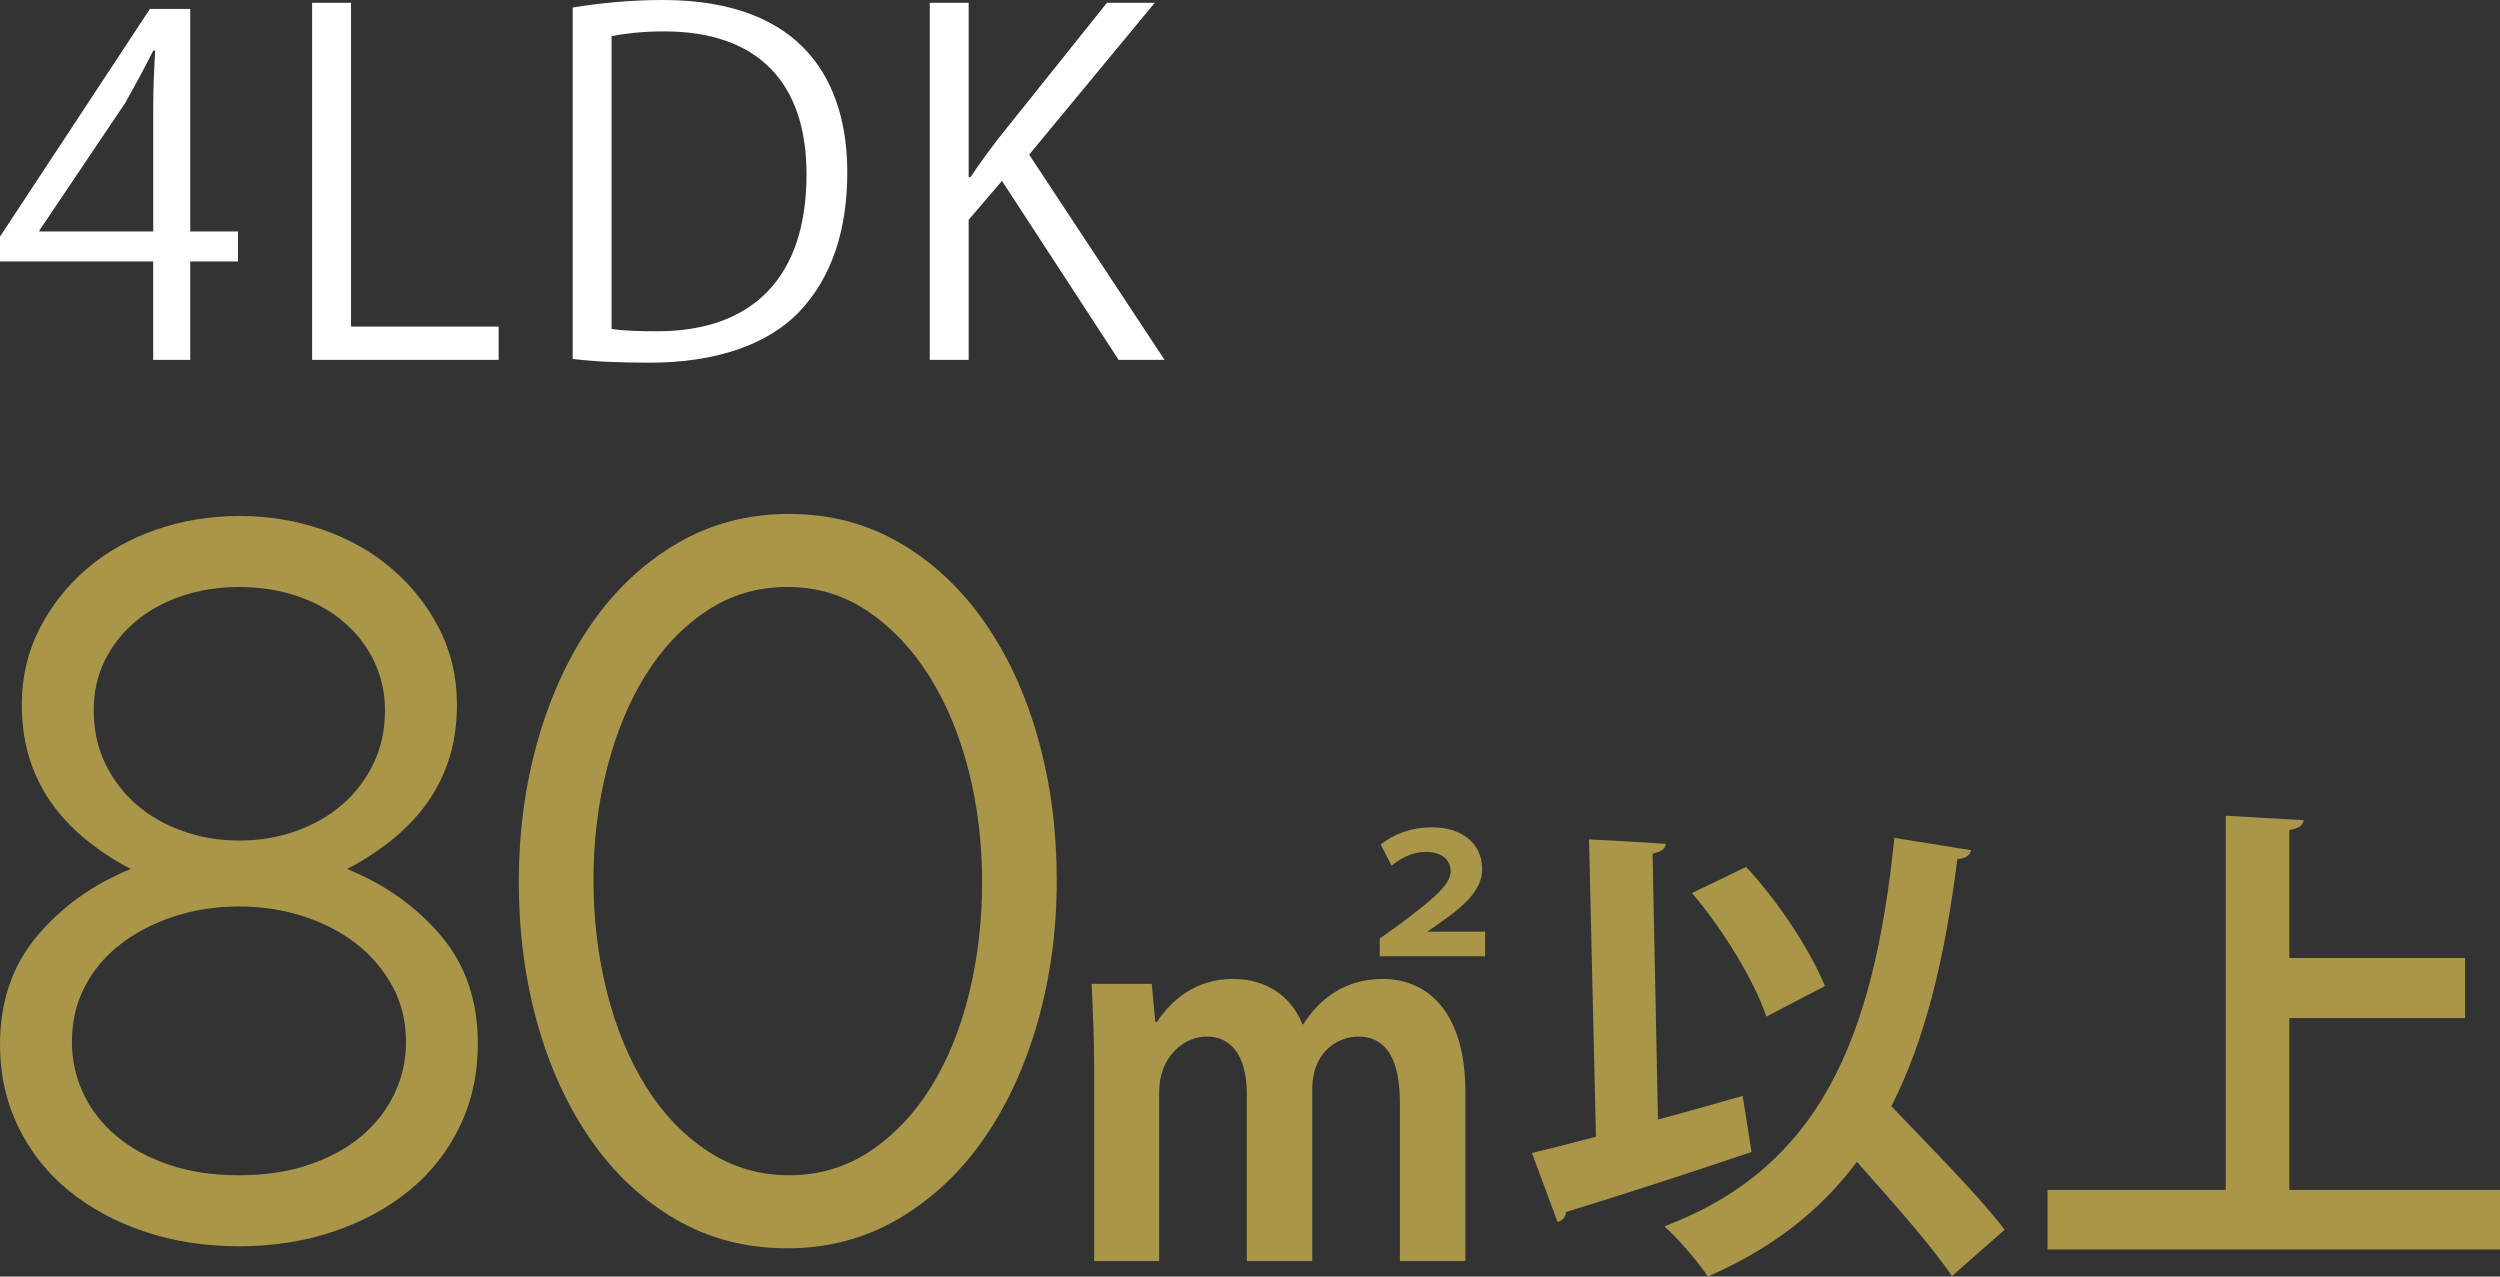
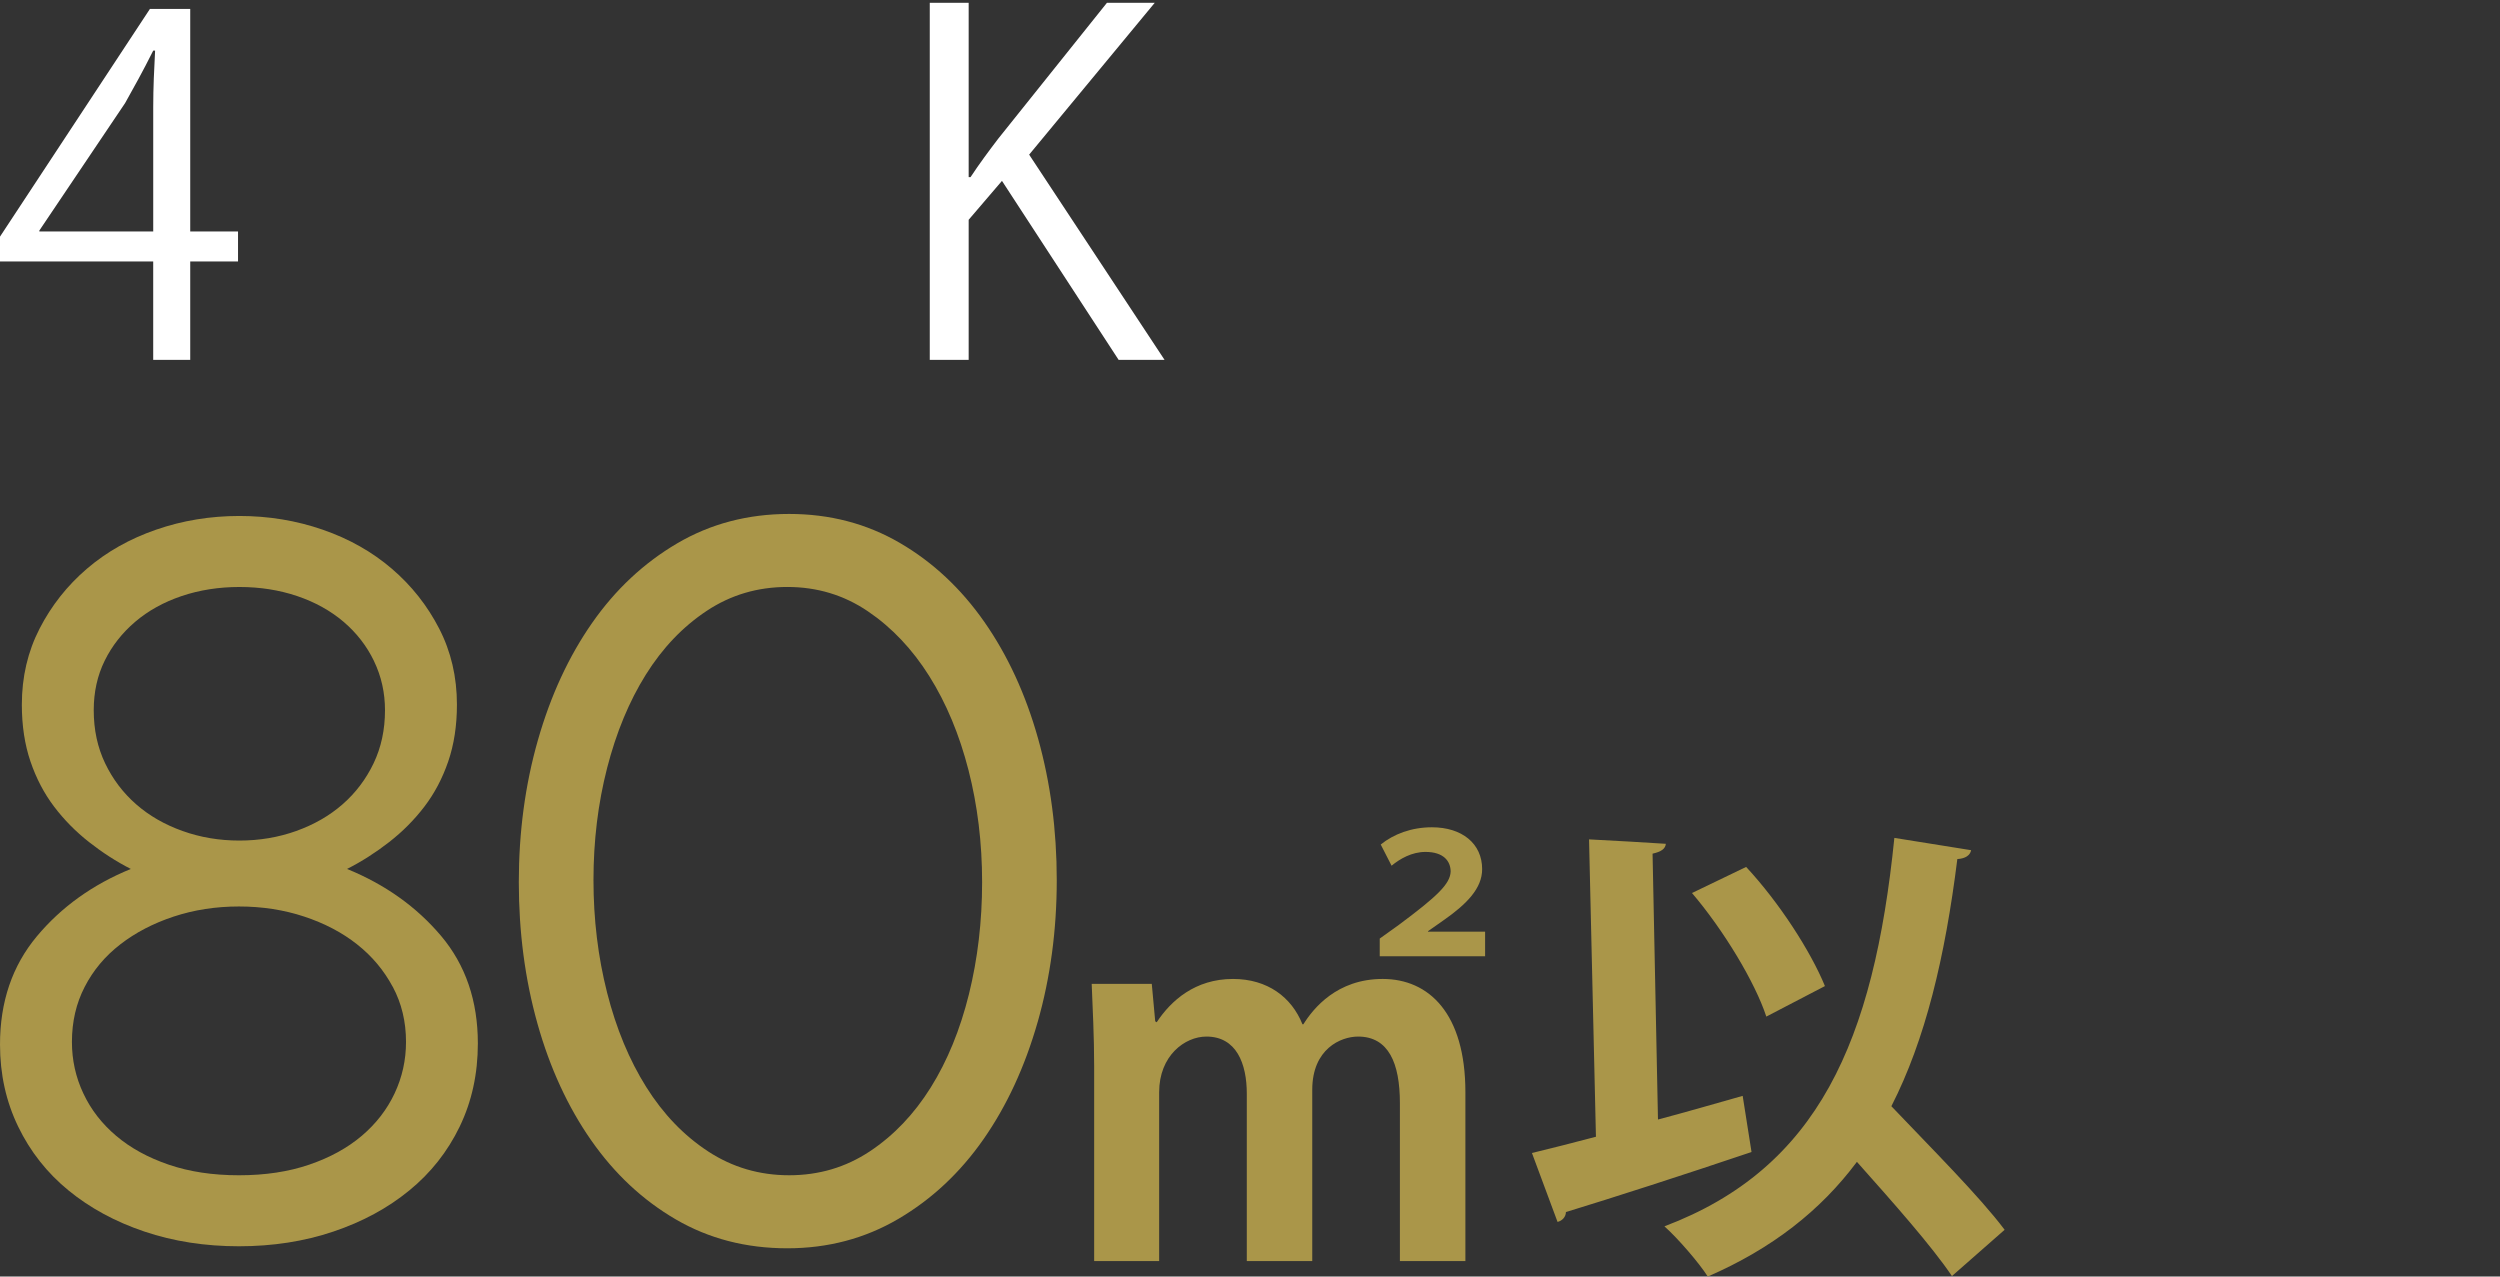
<svg xmlns="http://www.w3.org/2000/svg" id="_レイヤー_2" data-name="レイヤー 2" viewBox="0 0 118.632 60.576">
  <rect x="0" y="0" width="118.632" height="60.576" fill="#333333" stroke="none" />
  <g id="layout">
    <g>
      <g>
        <path d="M9.027,17.077h-1.757v-4.669H0v-1.179L7.115.423h1.912v10.562h2.268v1.423h-2.268v4.669ZM1.867,10.984h5.404v-5.915c0-.912.044-1.801.089-2.668h-.089c-.512,1.023-.912,1.734-1.334,2.49L1.867,10.94v.045Z" style="fill: #fff;" />
-         <path d="M23.661,17.077h-8.85V.134h1.846v15.365h7.005v1.579Z" style="fill: #fff;" />
-         <path d="M27.176.356c1.246-.201,2.691-.356,4.269-.356,6.804,0,8.761,4.025,8.761,8.182,0,2.691-.712,4.981-2.313,6.649-1.49,1.534-3.957,2.379-7.048,2.379-1.402,0-2.602-.045-3.67-.178V.356ZM29.021,15.609c.557.089,1.357.111,2.158.111,4.58,0,7.093-2.601,7.093-7.449,0-4.402-2.357-6.782-6.759-6.782-1.068,0-1.913.112-2.491.223v13.897Z" style="fill: #fff;" />
        <path d="M55.261,17.077h-2.179l-5.536-8.494-1.58,1.846v6.648h-1.846V.134h1.846v8.271h.089c.423-.644.89-1.268,1.313-1.823L52.527.134h2.268l-5.959,7.204,6.426,9.739Z" style="fill: #fff;" />
      </g>
      <g>
        <g>
          <path d="M21.814,53.46c-.575,1.188-1.372,2.198-2.394,3.032-1.02.835-2.219,1.485-3.6,1.949-1.379.465-2.873.698-4.483.698-1.609,0-3.104-.233-4.483-.698-1.379-.464-2.58-1.115-3.6-1.949-1.02-.834-1.818-1.845-2.392-3.032-.575-1.187-.862-2.486-.862-3.899,0-2.022.581-3.73,1.745-5.126,1.164-1.395,2.652-2.462,4.462-3.201-.689-.352-1.349-.777-1.982-1.275s-1.186-1.059-1.66-1.685c-.473-.625-.847-1.339-1.12-2.141-.273-.802-.409-1.701-.409-2.696,0-1.315.281-2.518.843-3.61.561-1.091,1.309-2.037,2.245-2.84.936-.802,2.03-1.42,3.284-1.853,1.252-.434,2.569-.65,3.951-.65,1.383,0,2.7.217,3.952.65,1.254.433,2.346,1.051,3.282,1.853.936.802,1.684,1.749,2.246,2.84.562,1.091.843,2.295.843,3.61,0,.995-.138,1.894-.413,2.696s-.652,1.516-1.129,2.141c-.478.626-1.036,1.188-1.674,1.685s-1.304.923-1.998,1.275c1.81.739,3.297,1.798,4.462,3.177,1.163,1.38,1.745,3.081,1.745,5.102,0,1.444-.288,2.76-.862,3.947ZM18.636,46.827c-.419-.783-.982-1.455-1.69-2.014-.706-.56-1.544-.999-2.511-1.319s-1.999-.479-3.097-.479c-1.097,0-2.129.16-3.096.479s-1.811.759-2.534,1.319c-.723.559-1.285,1.231-1.688,2.014-.405.783-.607,1.654-.607,2.613,0,.863.18,1.679.542,2.446.359.767.879,1.438,1.559,2.014.678.575,1.509,1.031,2.49,1.366.982.336,2.094.504,3.335.504,1.243,0,2.354-.168,3.335-.504.982-.335,1.811-.791,2.491-1.366.678-.576,1.198-1.247,1.559-2.014s.542-1.583.542-2.446c0-.959-.209-1.83-.628-2.613ZM17.752,31.377c-.346-.719-.828-1.342-1.447-1.87-.62-.527-1.355-.935-2.203-1.222-.85-.287-1.764-.431-2.743-.431s-1.894.145-2.742.431c-.85.288-1.584.695-2.203,1.222-.619.528-1.101,1.143-1.447,1.846-.346.704-.519,1.486-.519,2.349,0,.927.18,1.766.54,2.517.359.752.848,1.399,1.468,1.943.619.543,1.353.966,2.203,1.27.848.304,1.749.455,2.699.455.951,0,1.851-.151,2.7-.455.848-.303,1.583-.727,2.203-1.27.619-.543,1.108-1.191,1.468-1.943.359-.751.54-1.59.54-2.517,0-.83-.173-1.605-.519-2.325Z" style="fill: #aa9649;" />
          <path d="M49.239,48.502c-.605,2.118-1.462,3.971-2.571,5.56-1.109,1.588-2.454,2.848-4.039,3.778-1.583.93-3.341,1.395-5.269,1.395-1.959,0-3.721-.457-5.291-1.371-1.57-.914-2.908-2.166-4.016-3.754-1.109-1.589-1.959-3.434-2.549-5.536-.59-2.101-.885-4.34-.885-6.714s.301-4.621.906-6.738c.605-2.118,1.462-3.971,2.571-5.56,1.108-1.588,2.454-2.847,4.038-3.778,1.583-.93,3.354-1.396,5.313-1.396,1.929,0,3.678.458,5.248,1.372,1.57.914,2.908,2.166,4.017,3.754,1.109,1.589,1.959,3.434,2.549,5.536.589,2.102.885,4.34.885,6.714,0,2.375-.303,4.62-.906,6.738ZM45.957,36.541c-.432-1.684-1.052-3.169-1.857-4.452-.806-1.283-1.779-2.311-2.916-3.081-1.137-.771-2.411-1.155-3.823-1.155-1.41,0-2.685.377-3.821,1.131-1.139.754-2.103,1.765-2.895,3.032s-1.403,2.743-1.836,4.428c-.432,1.685-.647,3.458-.647,5.319,0,1.861.215,3.642.647,5.343s1.051,3.193,1.857,4.476c.806,1.284,1.786,2.303,2.937,3.056,1.152.754,2.434,1.131,3.844,1.131,1.412,0,2.685-.377,3.823-1.131,1.137-.753,2.102-1.764,2.895-3.032.792-1.267,1.395-2.743,1.814-4.429.416-1.684.625-3.457.625-5.318,0-1.861-.216-3.635-.647-5.319Z" style="fill: #aa9649;" />
        </g>
        <path d="M51.921,50.612c0-1.425-.07-2.734-.117-3.925h2.851l.163,1.776.07.047c.678-1.028,1.823-2.056,3.621-2.056,1.636,0,2.781.864,3.295,2.149h.046c.468-.748,1.589-2.149,3.761-2.149,2.196,0,3.926,1.636,3.926,5.374v8.013h-3.108v-7.499c0-1.892-.537-3.154-1.985-3.154-.818,0-2.174.584-2.174,2.523v8.13h-3.106v-7.943c0-1.425-.491-2.71-1.916-2.71-1.029,0-2.243.911-2.243,2.64v8.013h-3.084v-9.228ZM65.472,45.379v-.841l.912-.654c1.822-1.355,2.429-1.939,2.453-2.523,0-.491-.328-.935-1.192-.935-.653,0-1.215.327-1.611.654l-.515-1.005c.609-.491,1.449-.818,2.43-.818,1.425,0,2.383.771,2.383,1.986,0,.912-.725,1.659-1.869,2.453l-.701.491v.024h2.71v1.168h-4.999Z" style="fill: #aa9649;" />
        <path d="M78.677,53.124c1.331-.35,2.686-.748,4.018-1.122l.42,2.664c-3.178,1.074-6.588,2.172-8.808,2.85,0,.234-.187.42-.397.467l-1.215-3.27c.864-.21,1.892-.468,3.037-.771l-.327-14.111c1.402.07,2.523.14,3.644.21-.022.234-.21.374-.63.468l.257,12.616ZM93.536,40.345c-.047.233-.257.397-.655.42-.584,4.673-1.519,8.574-3.13,11.728,1.868,1.963,4.205,4.299,5.374,5.864l-2.5,2.196c-.958-1.425-2.803-3.504-4.509-5.42-1.728,2.313-4.018,4.112-7.078,5.443-.398-.63-1.402-1.799-2.056-2.383,7.289-2.757,9.929-8.761,10.911-18.433l3.645.584ZM82.859,41.138c1.565,1.682,3.06,3.996,3.739,5.654l-2.781,1.448c-.537-1.636-2.033-4.112-3.528-5.864l2.57-1.238Z" style="fill: #aa9649;" />
-         <path d="M108.633,56.465h9.999v2.827h-21.471v-2.827h8.458v-17.756l3.691.21c-.024.234-.211.397-.677.467v6.074h8.34v2.85h-8.34v8.154Z" style="fill: #aa9649;" />
      </g>
    </g>
  </g>
</svg>